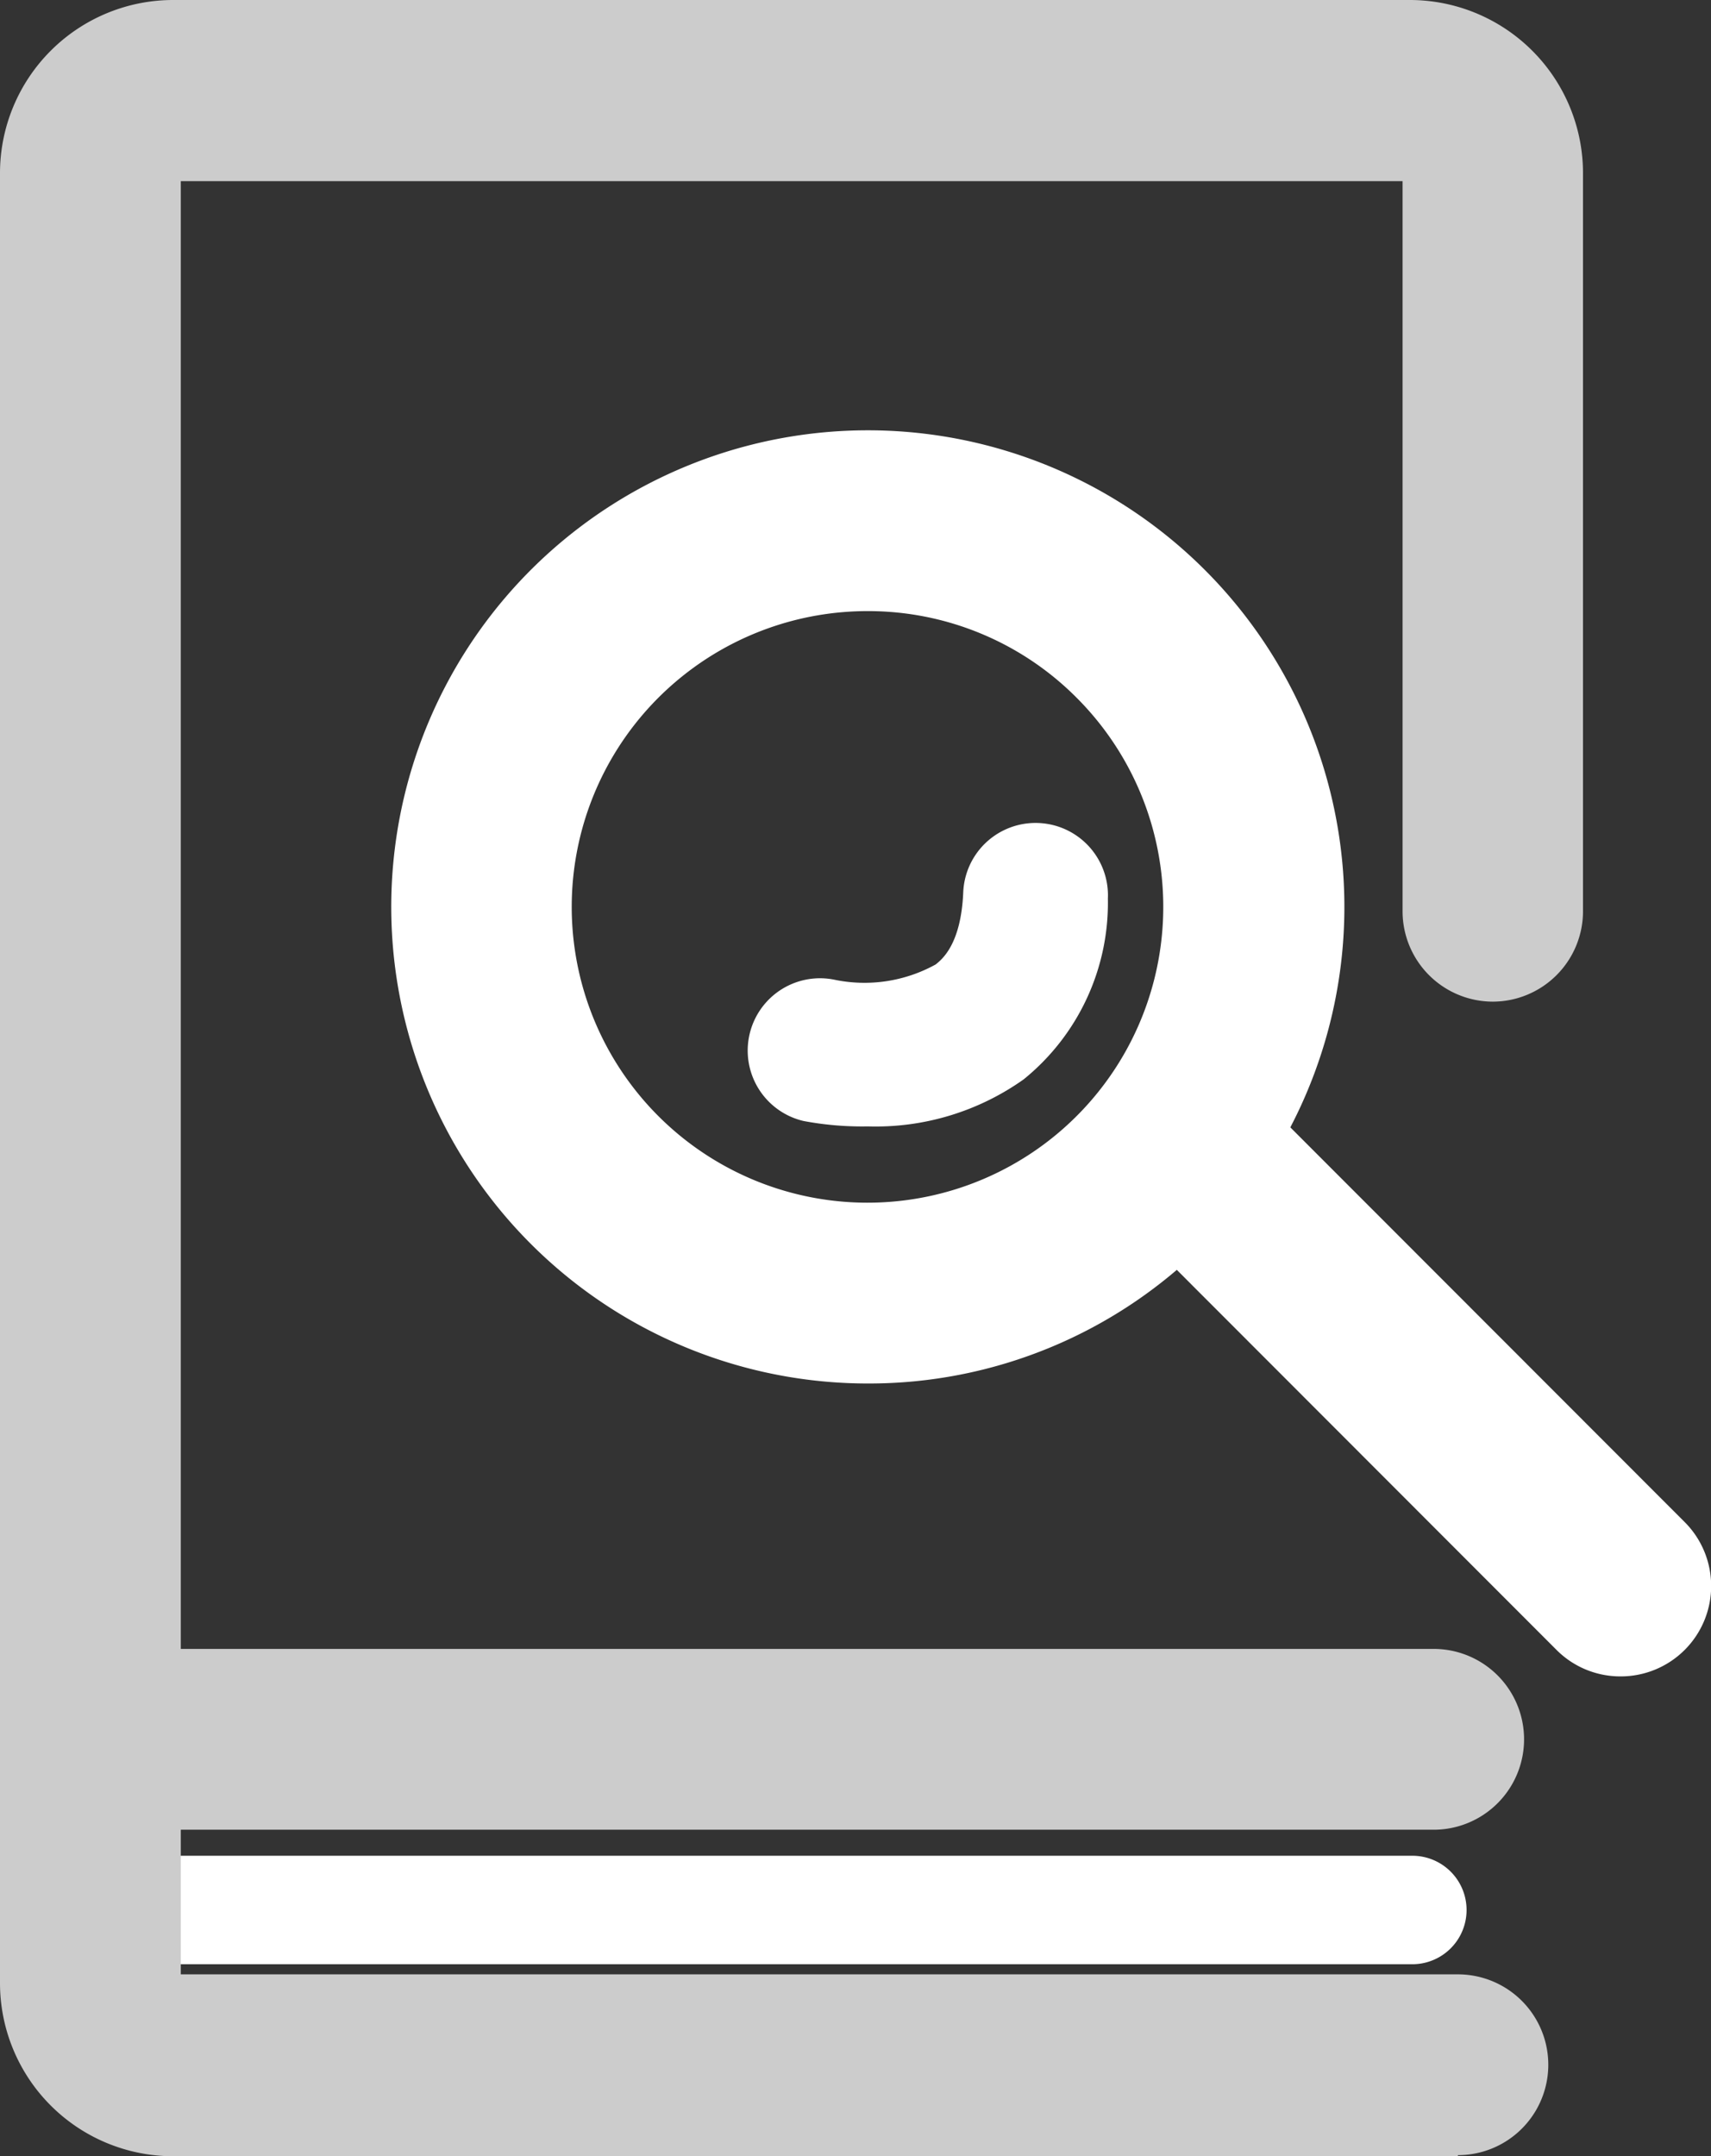
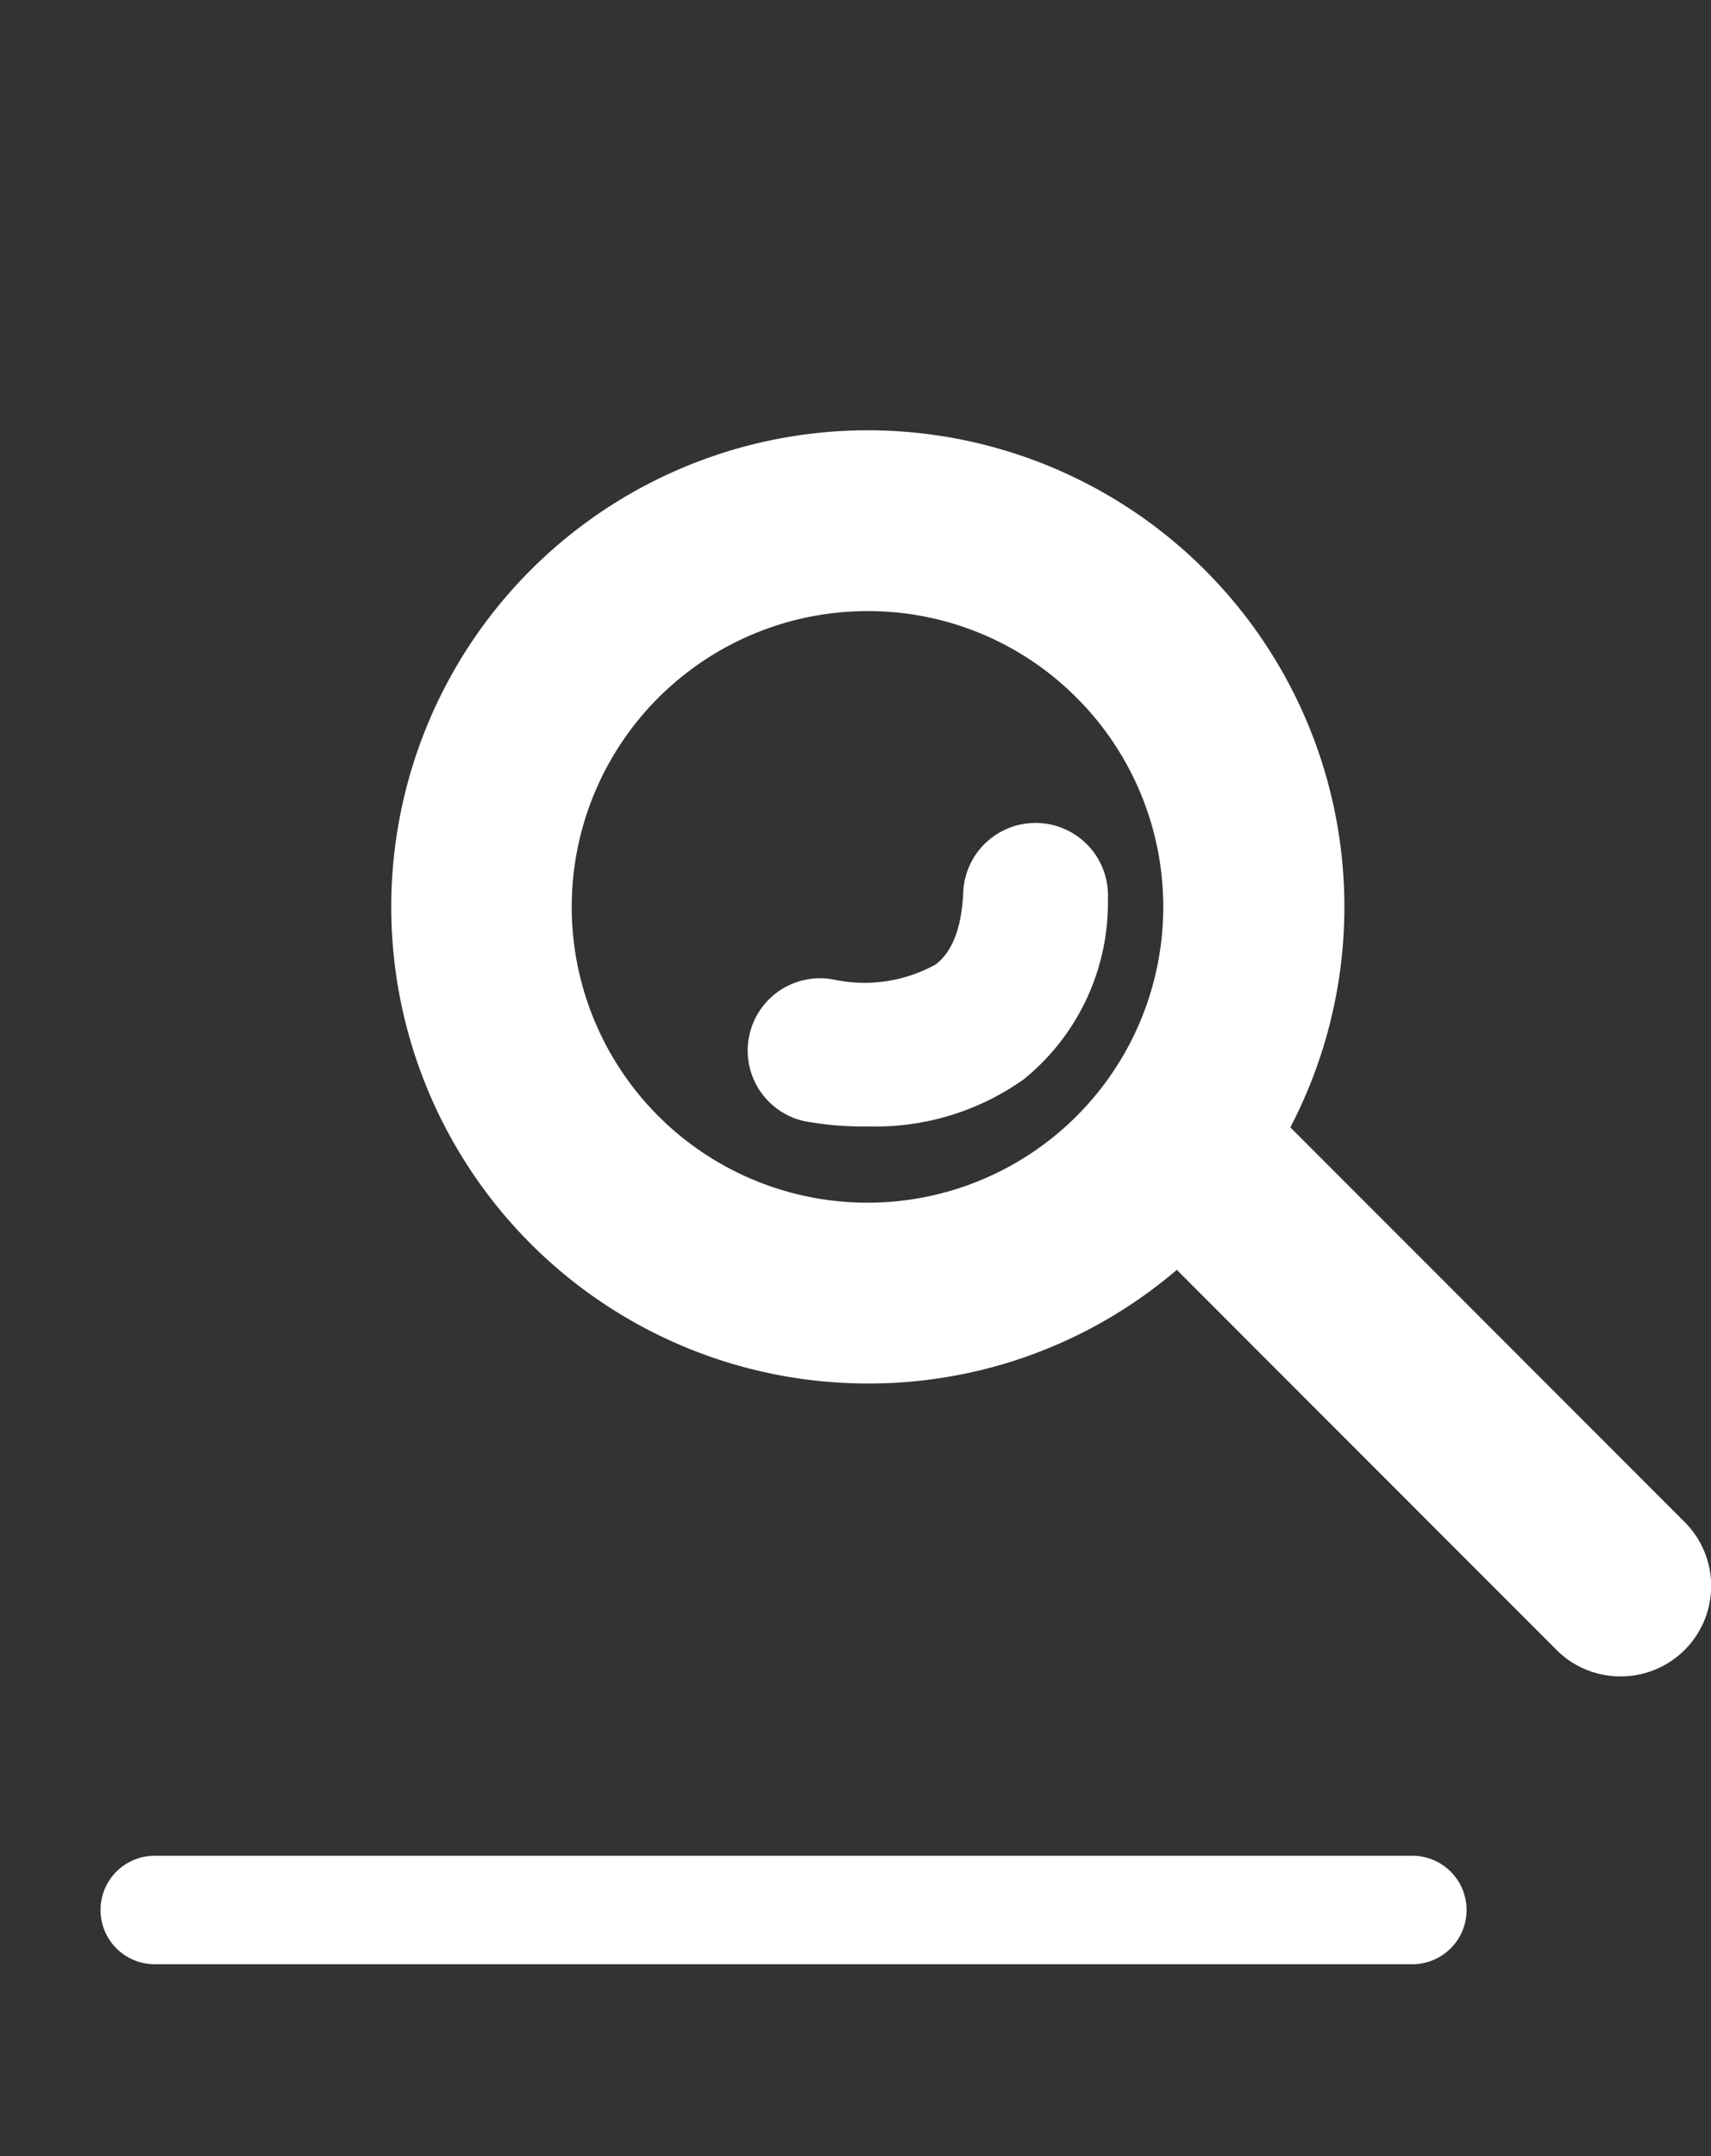
<svg xmlns="http://www.w3.org/2000/svg" viewBox="0 0 47.32 59.63">
  <rect x="0" y="0" width="47.32" height="59.63" fill="#333333" stroke="none" />
  <defs>
    <style>.cls-1{fill:#fff;}.cls-2{fill:#ccc;}</style>
  </defs>
  <title>main-icon03</title>
  <g id="레이어_2" data-name="레이어 2">
    <g id="image">
      <path class="cls-1" d="M39.06,54.32H4.28a1.5,1.5,0,0,1,0-3H39.06a1.5,1.5,0,1,1,0,3Z" />
-       <path class="cls-2" d="M2.5,53A2.5,2.5,0,0,1,0,50.45V4.78A4.79,4.79,0,0,1,4.78,0H39a4.79,4.79,0,0,1,4.78,4.78l0,20.41a2.5,2.5,0,0,1-2.49,2.51h0a2.5,2.5,0,0,1-2.5-2.49l0-20.2H5V50.45A2.5,2.5,0,0,1,2.5,53Z" />
-       <path class="cls-2" d="M40.32,59.63H4.78A4.79,4.79,0,0,1,0,54.85V50.38A4.79,4.79,0,0,1,4.78,45.6H39.65a2.5,2.5,0,0,1,0,5H5v4H40.32a2.5,2.5,0,0,1,0,5Z" />
      <path class="cls-1" d="M24,38.26a13.18,13.18,0,1,1,9.32-3.86A13.1,13.1,0,0,1,24,38.26ZM24,16.9a8.18,8.18,0,1,0,5.78,2.4A8.13,8.13,0,0,0,24,16.9Z" />
      <path class="cls-1" d="M44.82,46.36a2.49,2.49,0,0,1-1.77-.73L30.83,33.4a2.5,2.5,0,1,1,3.54-3.54L46.59,42.09a2.5,2.5,0,0,1-1.77,4.27Z" />
      <path class="cls-1" d="M24,31.15A8.74,8.74,0,0,1,22.22,31a2,2,0,0,1,.84-3.91,4.07,4.07,0,0,0,2.82-.42c.17-.14.7-.55.76-2a2,2,0,0,1,4,.18,6.28,6.28,0,0,1-2.33,5A7.07,7.07,0,0,1,24,31.15Z" />
    </g>
  </g>
</svg>